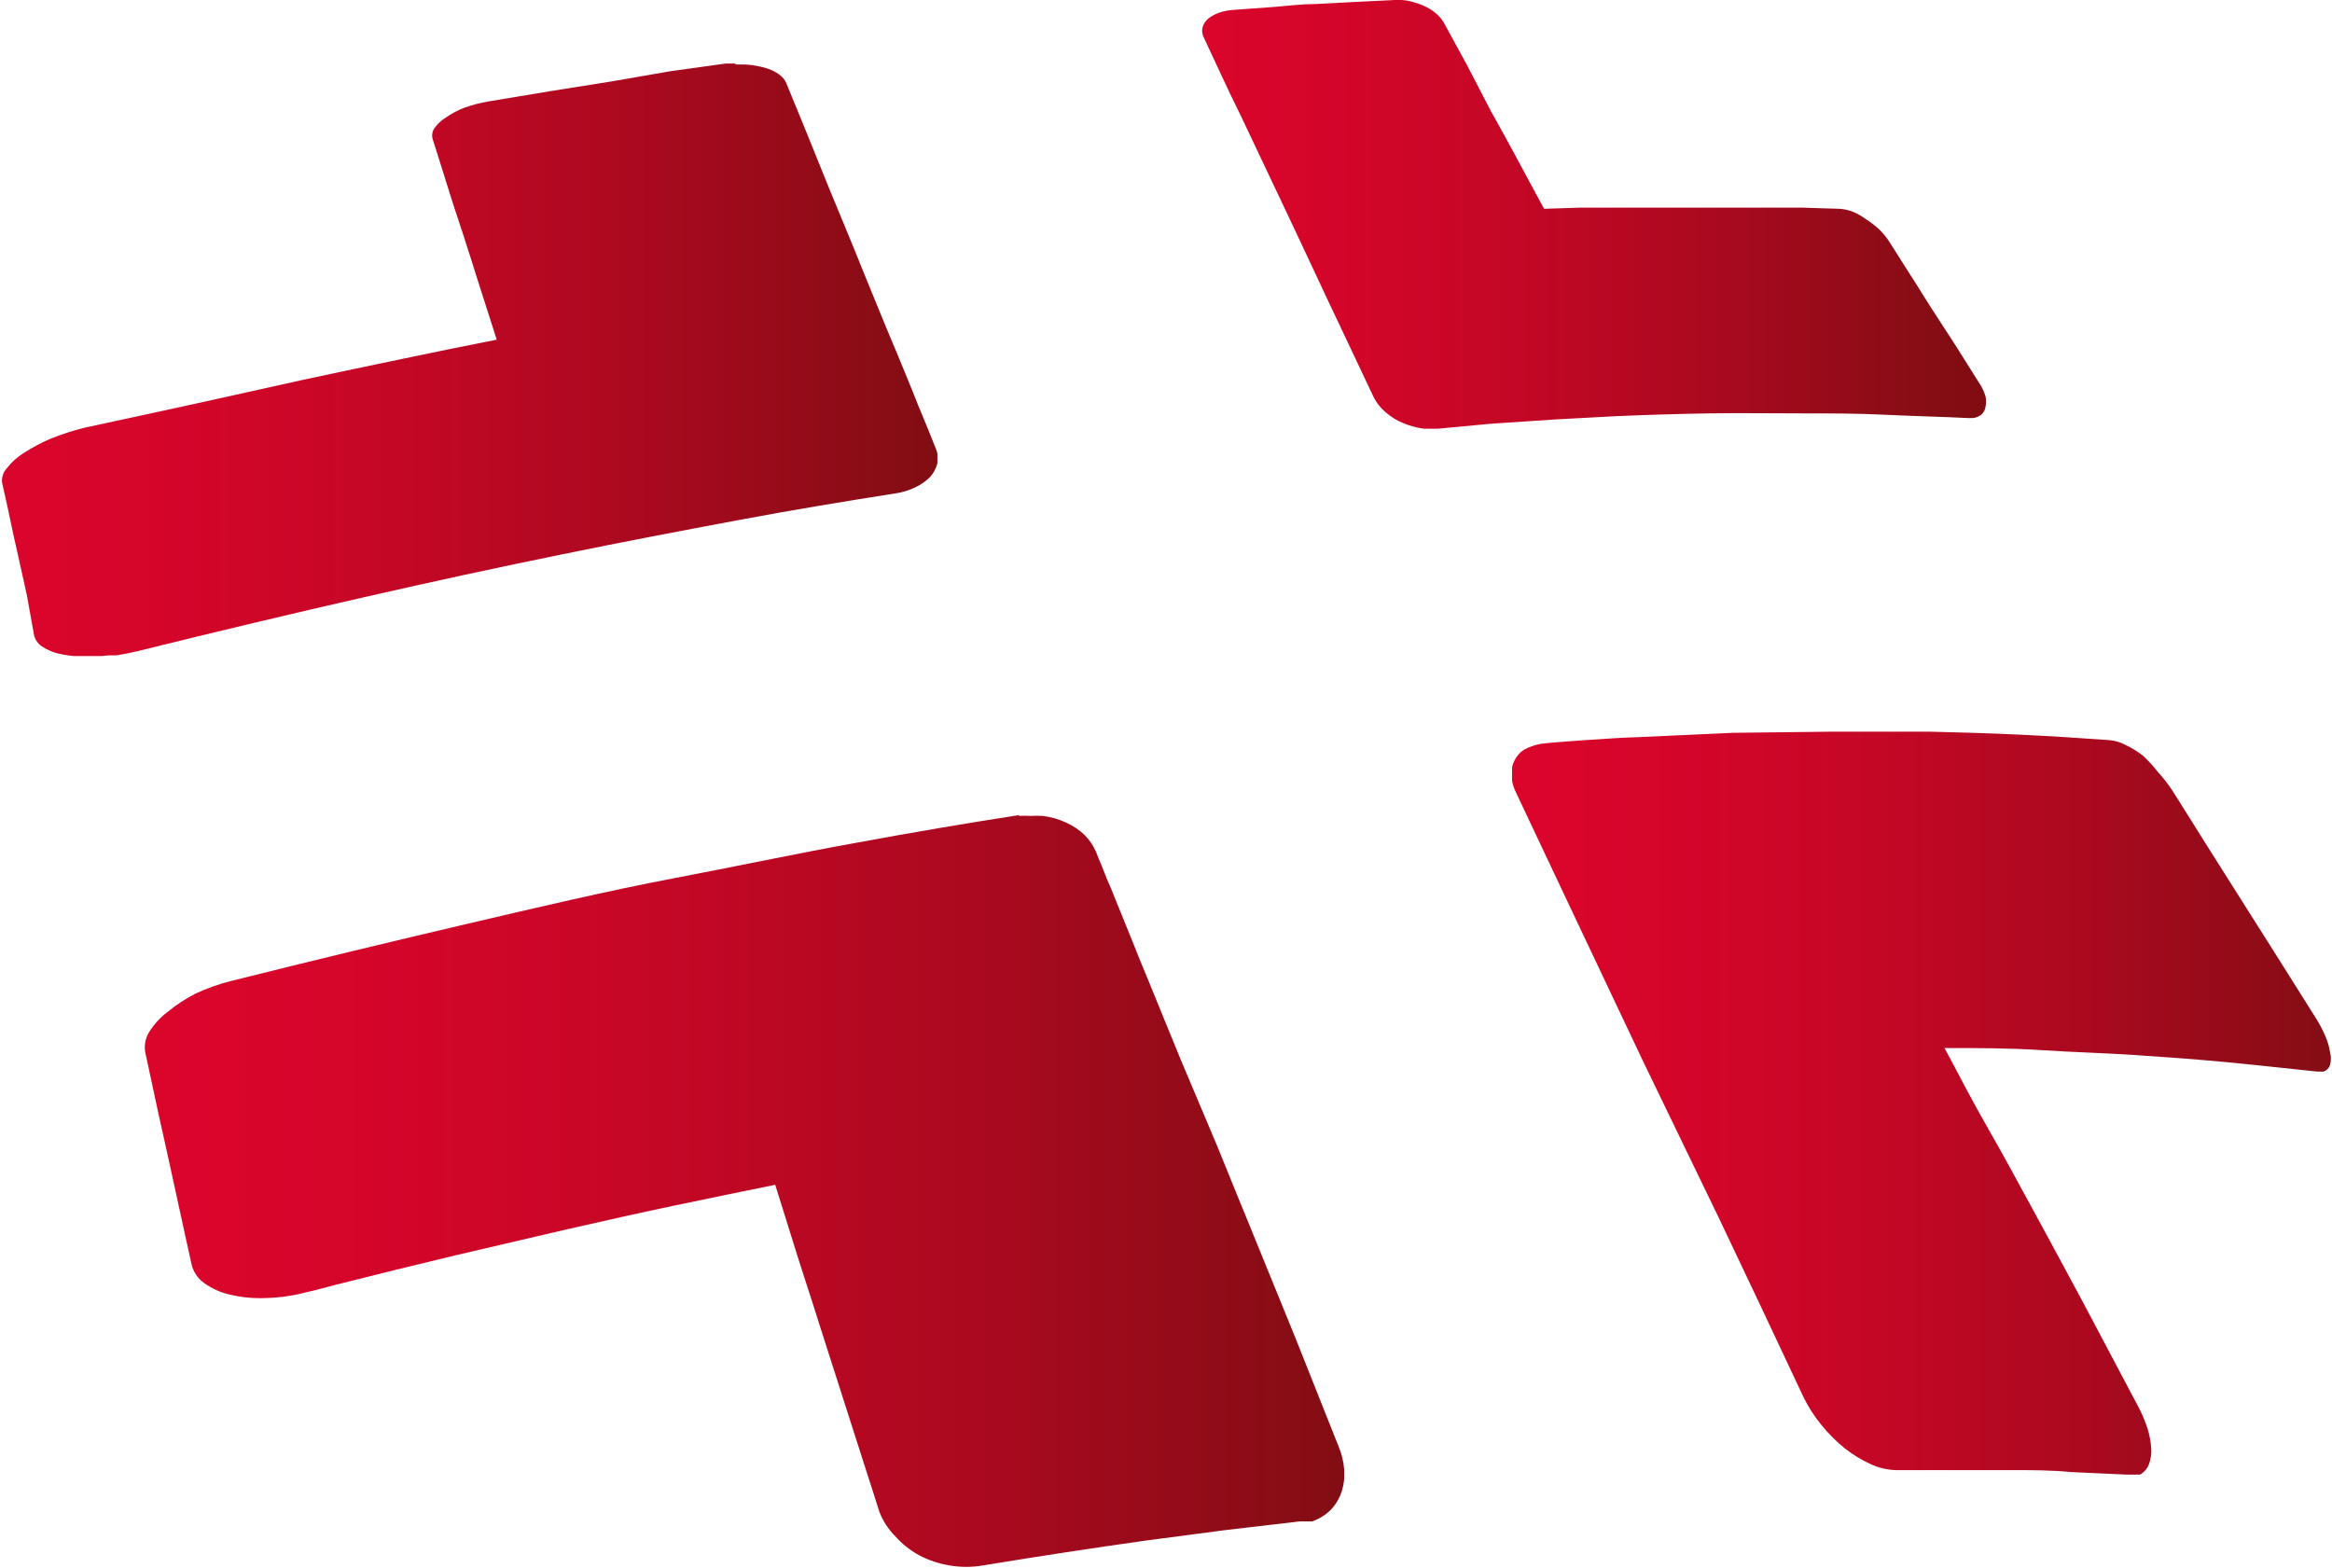
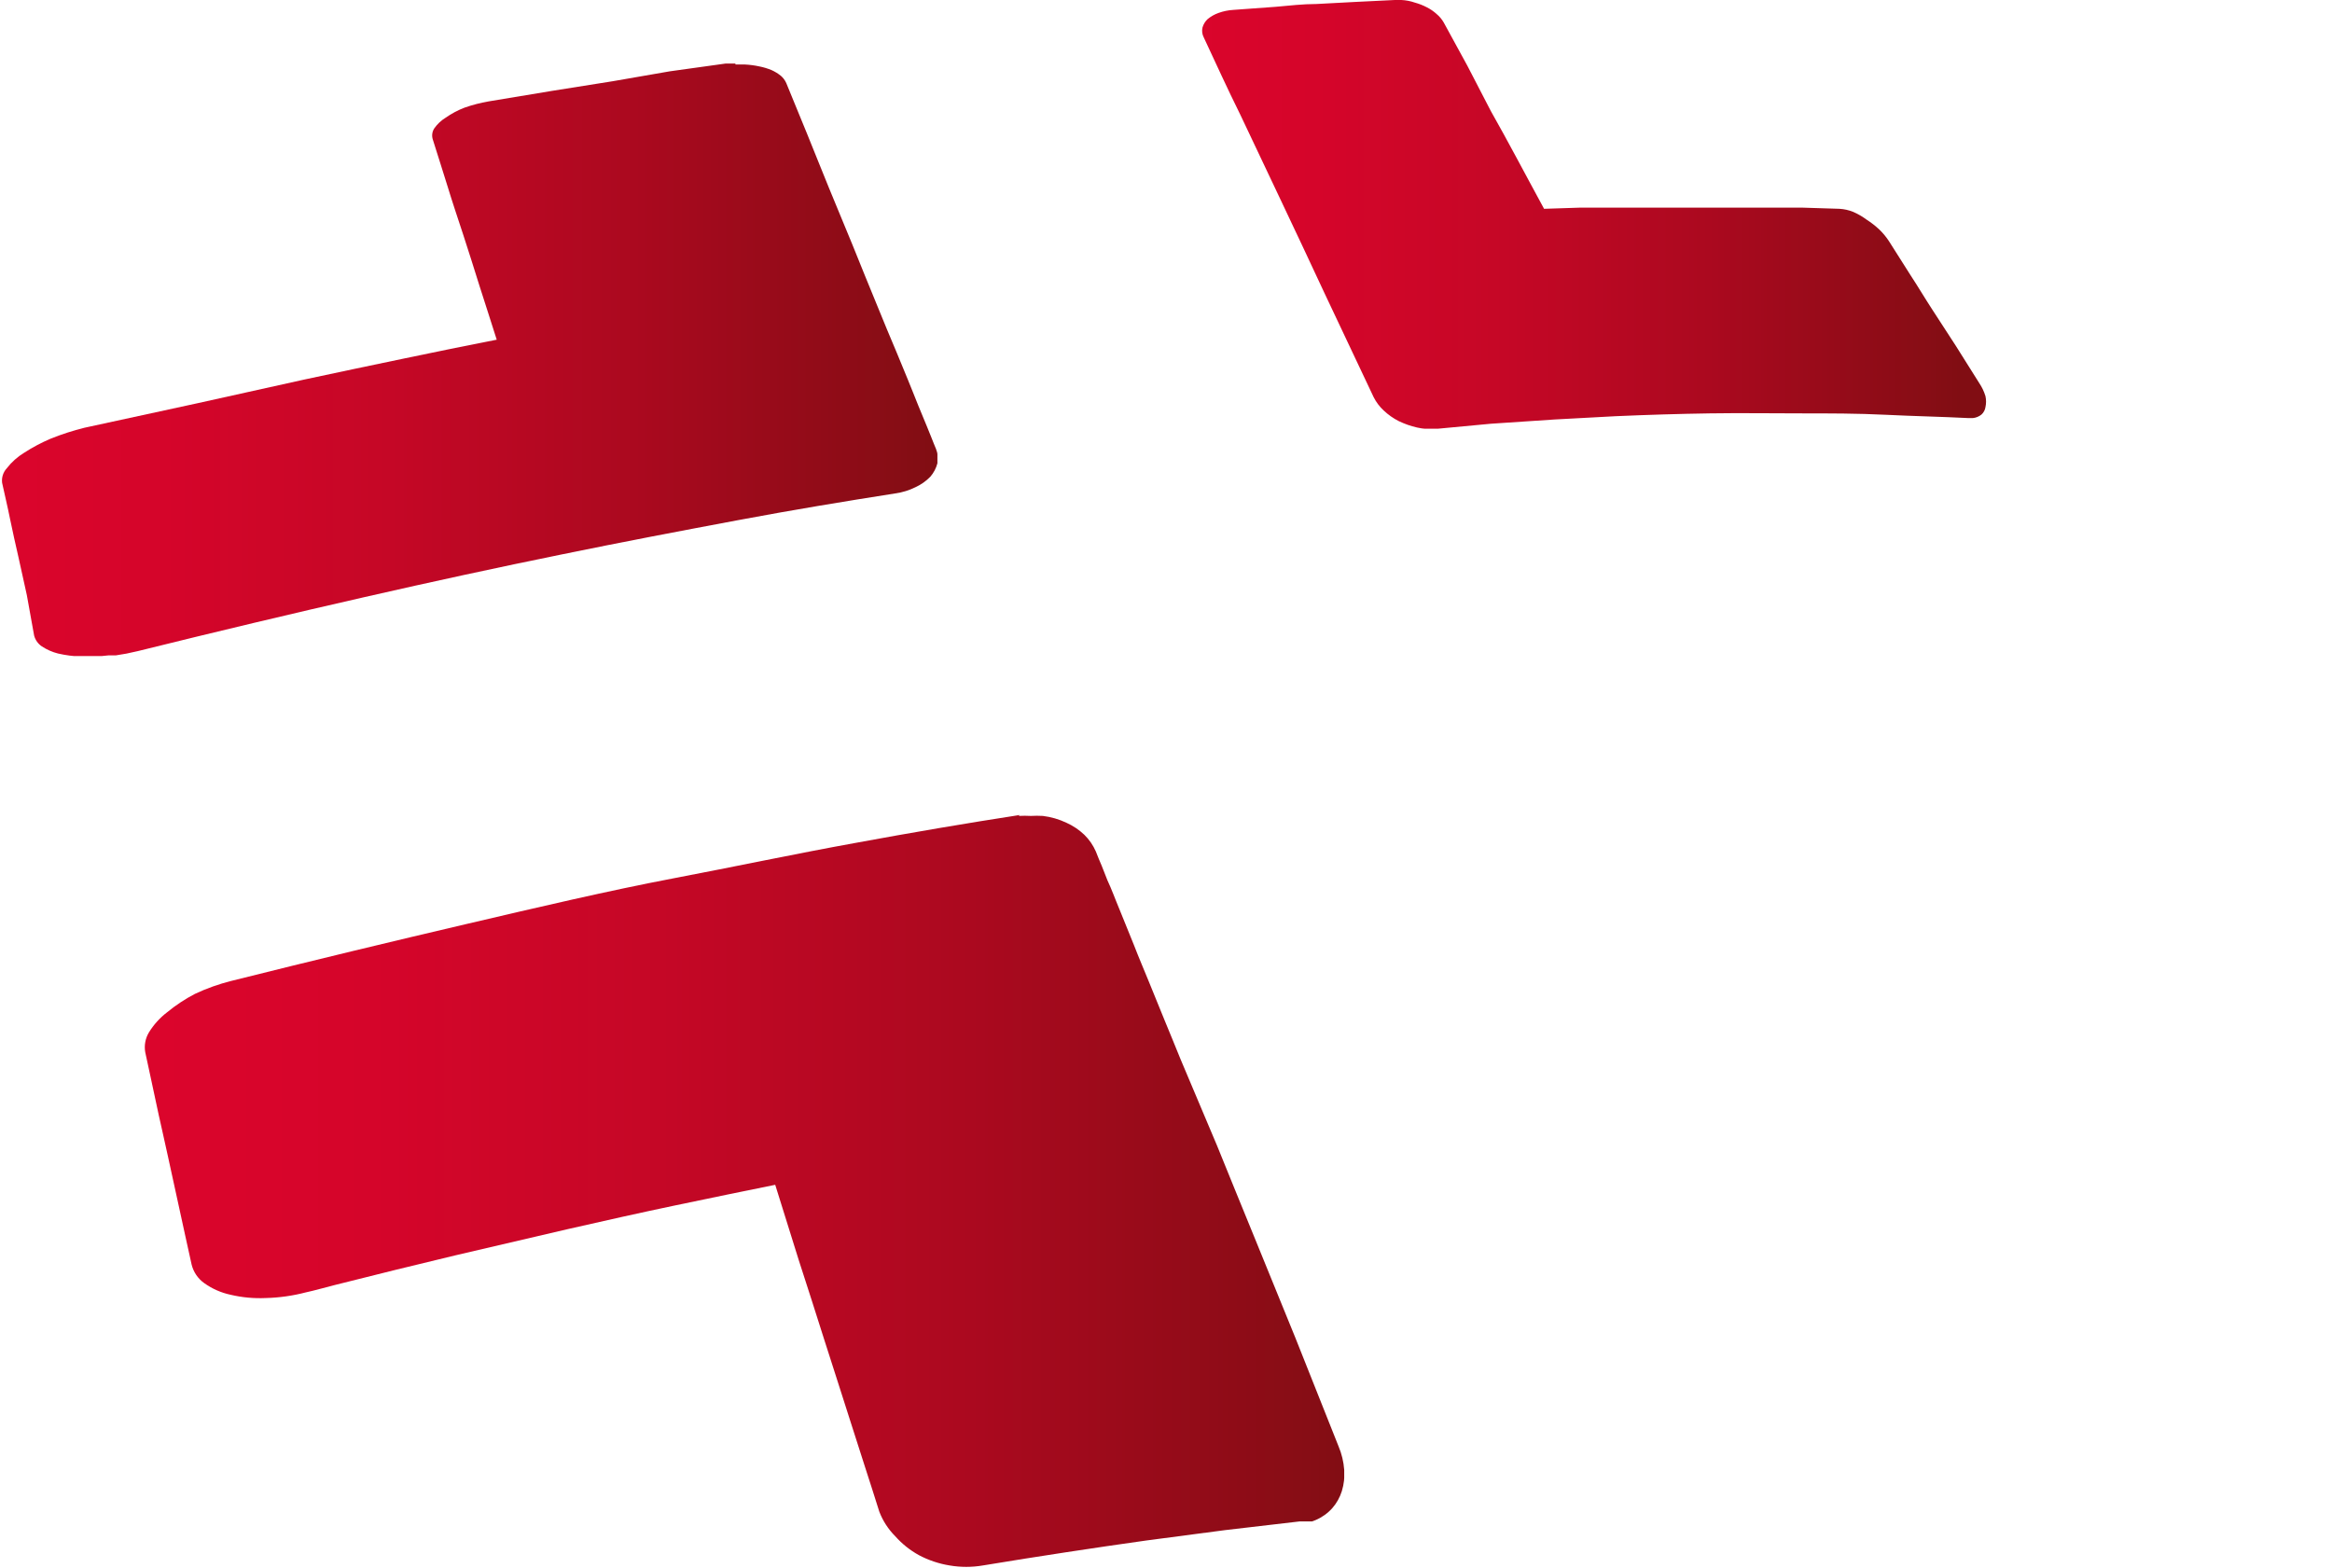
<svg xmlns="http://www.w3.org/2000/svg" xmlns:xlink="http://www.w3.org/1999/xlink" viewBox="0 0 99.06 66.59">
  <defs>
    <style>.cls-1{fill:none;}.cls-2{clip-path:url(#clip-path);}.cls-3{fill:url(#Unbenannter_Verlauf_4);}.cls-4{clip-path:url(#clip-path-2);}.cls-5{fill:url(#Unbenannter_Verlauf_4-2);}.cls-6{clip-path:url(#clip-path-3);}.cls-7{fill:url(#Unbenannter_Verlauf_4-3);}.cls-8{clip-path:url(#clip-path-4);}.cls-9{fill:url(#Unbenannter_Verlauf_4-4);}</style>
    <clipPath id="clip-path" transform="translate(0.03)">
      <path class="cls-1" d="M59.29,0h-.07L57.58.08,55.89.17c-.58,0-1.16.07-1.74.12L52.36.42a2.26,2.26,0,0,0-.63.13,1.54,1.54,0,0,0-.46.26.77.77,0,0,0-.22.36.6.6,0,0,0,.05.41c.5,1.07,1,2.17,1.56,3.3l1.71,3.61c.61,1.28,1.23,2.61,1.88,4l2.07,4.38a2,2,0,0,0,.43.57,2.72,2.72,0,0,0,.64.45,3.71,3.71,0,0,0,.77.27,2.73,2.73,0,0,0,.8.06L63.3,18l2.7-.18,2.6-.14c1.36-.06,2.7-.1,4-.12s2.56,0,3.82,0,2.46,0,3.66.06,2.35.08,3.51.14h.18a.69.69,0,0,0,.37-.15.53.53,0,0,0,.17-.32,1.08,1.08,0,0,0,0-.46,2.07,2.07,0,0,0-.26-.55l-1-1.59-1-1.54c-.32-.49-.62-1-.93-1.47l-.9-1.42a2.84,2.84,0,0,0-.42-.51,3.71,3.71,0,0,0-.54-.42A2.93,2.93,0,0,0,78.69,9a1.85,1.85,0,0,0-.58-.13l-1.59-.05-1.63,0c-.55,0-1.11,0-1.67,0H70.08l-1.48,0-1.5,0-1.54.05c-.4-.73-.78-1.45-1.16-2.15s-.74-1.37-1.1-2l-1-1.93-1-1.83A1.31,1.31,0,0,0,61,.6a1.84,1.84,0,0,0-.42-.29,2.58,2.58,0,0,0-.51-.2A2.05,2.05,0,0,0,59.5,0h-.21Z" />
    </clipPath>
    <linearGradient id="Unbenannter_Verlauf_4" x1="-242.29" y1="493.69" x2="-241.29" y2="493.69" gradientTransform="matrix(33.32, 0, 0, -33.32, 8123.05, 16456.79)" gradientUnits="userSpaceOnUse">
      <stop offset="0" stop-color="#db052c" />
      <stop offset="0.18" stop-color="#d5052a" />
      <stop offset="0.42" stop-color="#c50726" />
      <stop offset="0.68" stop-color="#ab091f" />
      <stop offset="0.96" stop-color="#870d15" />
      <stop offset="1" stop-color="#810d13" />
    </linearGradient>
    <clipPath id="clip-path-2" transform="translate(0.03)">
-       <path class="cls-1" d="M73.57,31.13l-4.16.19c-.48,0-3.71.22-4,.28a2.43,2.43,0,0,0-.71.25,1.17,1.17,0,0,0-.4.46,1.26,1.26,0,0,0-.13.62,1.84,1.84,0,0,0,.19.72l2.55,5.4,2.84,6L73,51.77q1.73,3.63,3.58,7.58a5.93,5.93,0,0,0,.76,1.18,6.54,6.54,0,0,0,1,1,5.41,5.41,0,0,0,1.1.67,2.76,2.76,0,0,0,1.07.25H83l2.48,0c.81,0,1.62,0,2.43.08l2.39.11h.17l.15,0,.14,0,.12,0a.87.87,0,0,0,.37-.43,1.62,1.62,0,0,0,.1-.69,3.48,3.48,0,0,0-.17-.88,6.16,6.16,0,0,0-.44-1L88.5,55.41c-.71-1.32-1.4-2.61-2.09-3.87s-1.32-2.44-2-3.62-1.24-2.29-1.84-3.4c1.39,0,2.77,0,4.13.09s2.66.12,4,.21,2.58.18,3.85.3,3.81.4,3.85.4l.27,0a.45.45,0,0,0,.28-.29,1.07,1.07,0,0,0,0-.52,2.85,2.85,0,0,0-.2-.69,5.39,5.39,0,0,0-.43-.81l-1.63-2.59-1.55-2.45-1.48-2.34c-.47-.76-.94-1.5-1.4-2.23a5.91,5.91,0,0,0-.62-.8A6.32,6.32,0,0,0,91,32.1a4.1,4.1,0,0,0-.75-.46,1.79,1.79,0,0,0-.68-.2c-1.24-.09-2.49-.17-3.75-.23s-2.59-.1-3.9-.13c-1,0-3.74,0-4.06,0Z" />
-     </clipPath>
+       </clipPath>
    <linearGradient id="Unbenannter_Verlauf_4-2" x1="-242.48" y1="493.43" x2="-241.47" y2="493.43" gradientTransform="matrix(34.81, 0, 0, -34.81, 8505.41, 17224.04)" xlink:href="#Unbenannter_Verlauf_4" />
    <clipPath id="clip-path-3" transform="translate(0.03)">
      <path class="cls-1" d="M31.21,2.7H31l-.21,0-2.37.33L26,3.45l-2.58.41-2.71.45a6.48,6.48,0,0,0-1,.26A3.68,3.68,0,0,0,18.9,5a1.62,1.62,0,0,0-.48.45.55.55,0,0,0-.07.46c.2.65.42,1.31.63,2s.44,1.37.67,2.07.46,1.44.69,2.17.49,1.51.73,2.28c-1.29.25-2.6.52-3.94.8s-2.78.58-4.22.89l-4.51,1L3.56,18.17a10.73,10.73,0,0,0-1.45.47A7.37,7.37,0,0,0,1,19.23a2.72,2.72,0,0,0-.74.66.77.77,0,0,0-.2.62c.11.51.23,1,.34,1.55s.23,1.05.35,1.59l.36,1.63L1.42,27a.8.8,0,0,0,.33.46,2.27,2.27,0,0,0,.68.3,5.18,5.18,0,0,0,1,.13,7.65,7.65,0,0,0,1.15-.05l.31,0,.3-.05a2.84,2.84,0,0,0,.31-.06l.32-.07q5-1.24,9.61-2.29,4.38-1,8.41-1.82c2.58-.53,5.06-1,7.46-1.45s4.54-.8,6.7-1.14a2.78,2.78,0,0,0,.87-.27,2.09,2.09,0,0,0,.62-.44,1.43,1.43,0,0,0,.3-.57,1.07,1.07,0,0,0-.06-.61c-.07-.16-.13-.32-.19-.47s-.13-.32-.19-.47l-.19-.46-.19-.46c-.14-.36-.29-.72-.43-1.07L38.07,15l-.42-1-.41-1q-.54-1.31-1.05-2.58L35.19,8c-.31-.78-.63-1.54-.93-2.3l-.89-2.17a.87.87,0,0,0-.23-.31,1.84,1.84,0,0,0-.39-.24,2.74,2.74,0,0,0-.53-.16,3.75,3.75,0,0,0-.61-.08h-.4" />
    </clipPath>
    <linearGradient id="Unbenannter_Verlauf_4-3" x1="-243" y1="492.03" x2="-242" y2="492.03" gradientTransform="matrix(39.77, 0, 0, -39.77, 9663.93, 19582.97)" xlink:href="#Unbenannter_Verlauf_4" />
    <clipPath id="clip-path-4" transform="translate(0.03)">
      <path class="cls-1" d="M43.29,34.62q-3.37.52-7,1.19c-2.49.45-5.08,1-7.76,1.51s-5.71,1.22-8.74,1.93-6.49,1.54-10,2.42a8.45,8.45,0,0,0-1.54.55A6.81,6.81,0,0,0,7.07,43a3.16,3.16,0,0,0-.77.85,1.22,1.22,0,0,0-.16.85c.15.71.31,1.42.46,2.14s.33,1.47.49,2.22.33,1.52.5,2.29.34,1.57.52,2.37a1.37,1.37,0,0,0,.54.79A3,3,0,0,0,9.76,55a5.43,5.43,0,0,0,1.5.14,7.48,7.48,0,0,0,1.7-.24l.3-.07.31-.08.31-.08.3-.08q2.61-.66,5.12-1.26l4.8-1.12c1.54-.35,3-.68,4.53-1s2.88-.6,4.27-.88l1,3.2c.36,1.11.72,2.23,1.08,3.37s.76,2.35,1.14,3.56.8,2.47,1.2,3.75A3,3,0,0,0,38,65.26a3.8,3.8,0,0,0,1,.8,4.22,4.22,0,0,0,1.31.44,4.17,4.17,0,0,0,1.41,0c1.19-.2,2.37-.38,3.53-.56s2.29-.34,3.41-.5L52,65l3.17-.37.19,0,.17,0,.17,0,.16-.06a2,2,0,0,0,.7-.5,2,2,0,0,0,.41-.73,2.42,2.42,0,0,0,.1-.9,3.16,3.16,0,0,0-.24-1L55,56.84l-1.72-4.22c-.55-1.35-1.09-2.66-1.61-3.95L50.12,45c-.23-.56-.45-1.11-.68-1.66l-.66-1.62c-.21-.52-.42-1-.64-1.57l-.62-1.53c-.08-.2-.17-.41-.25-.62s-.17-.41-.26-.61l-.24-.61c-.09-.2-.17-.41-.25-.61a2.26,2.26,0,0,0-.49-.71,2.74,2.74,0,0,0-.76-.51,3.28,3.28,0,0,0-1-.29,4.38,4.38,0,0,0-.51,0,4.73,4.73,0,0,0-.52,0" />
    </clipPath>
    <linearGradient id="Unbenannter_Verlauf_4-4" x1="-243.8" y1="490.09" x2="-242.8" y2="490.09" gradientTransform="matrix(50.93, 0, 0, -50.93, 12423.36, 25011.93)" xlink:href="#Unbenannter_Verlauf_4" />
  </defs>
  <g id="Layer_2" data-name="Layer 2">
    <g id="Ebene_1" data-name="Ebene 1">
      <g class="cls-2">
        <rect class="cls-3" x="51.05" width="33.34" height="18.21" />
      </g>
      <g class="cls-4">
        <rect class="cls-5" x="64.23" y="30.58" width="34.83" height="32.09" />
      </g>
      <g class="cls-6">
        <rect class="cls-7" y="2.69" width="39.82" height="25.18" />
      </g>
      <g class="cls-8">
        <rect class="cls-9" x="6.11" y="34.58" width="50.99" height="32.01" />
      </g>
    </g>
  </g>
</svg>